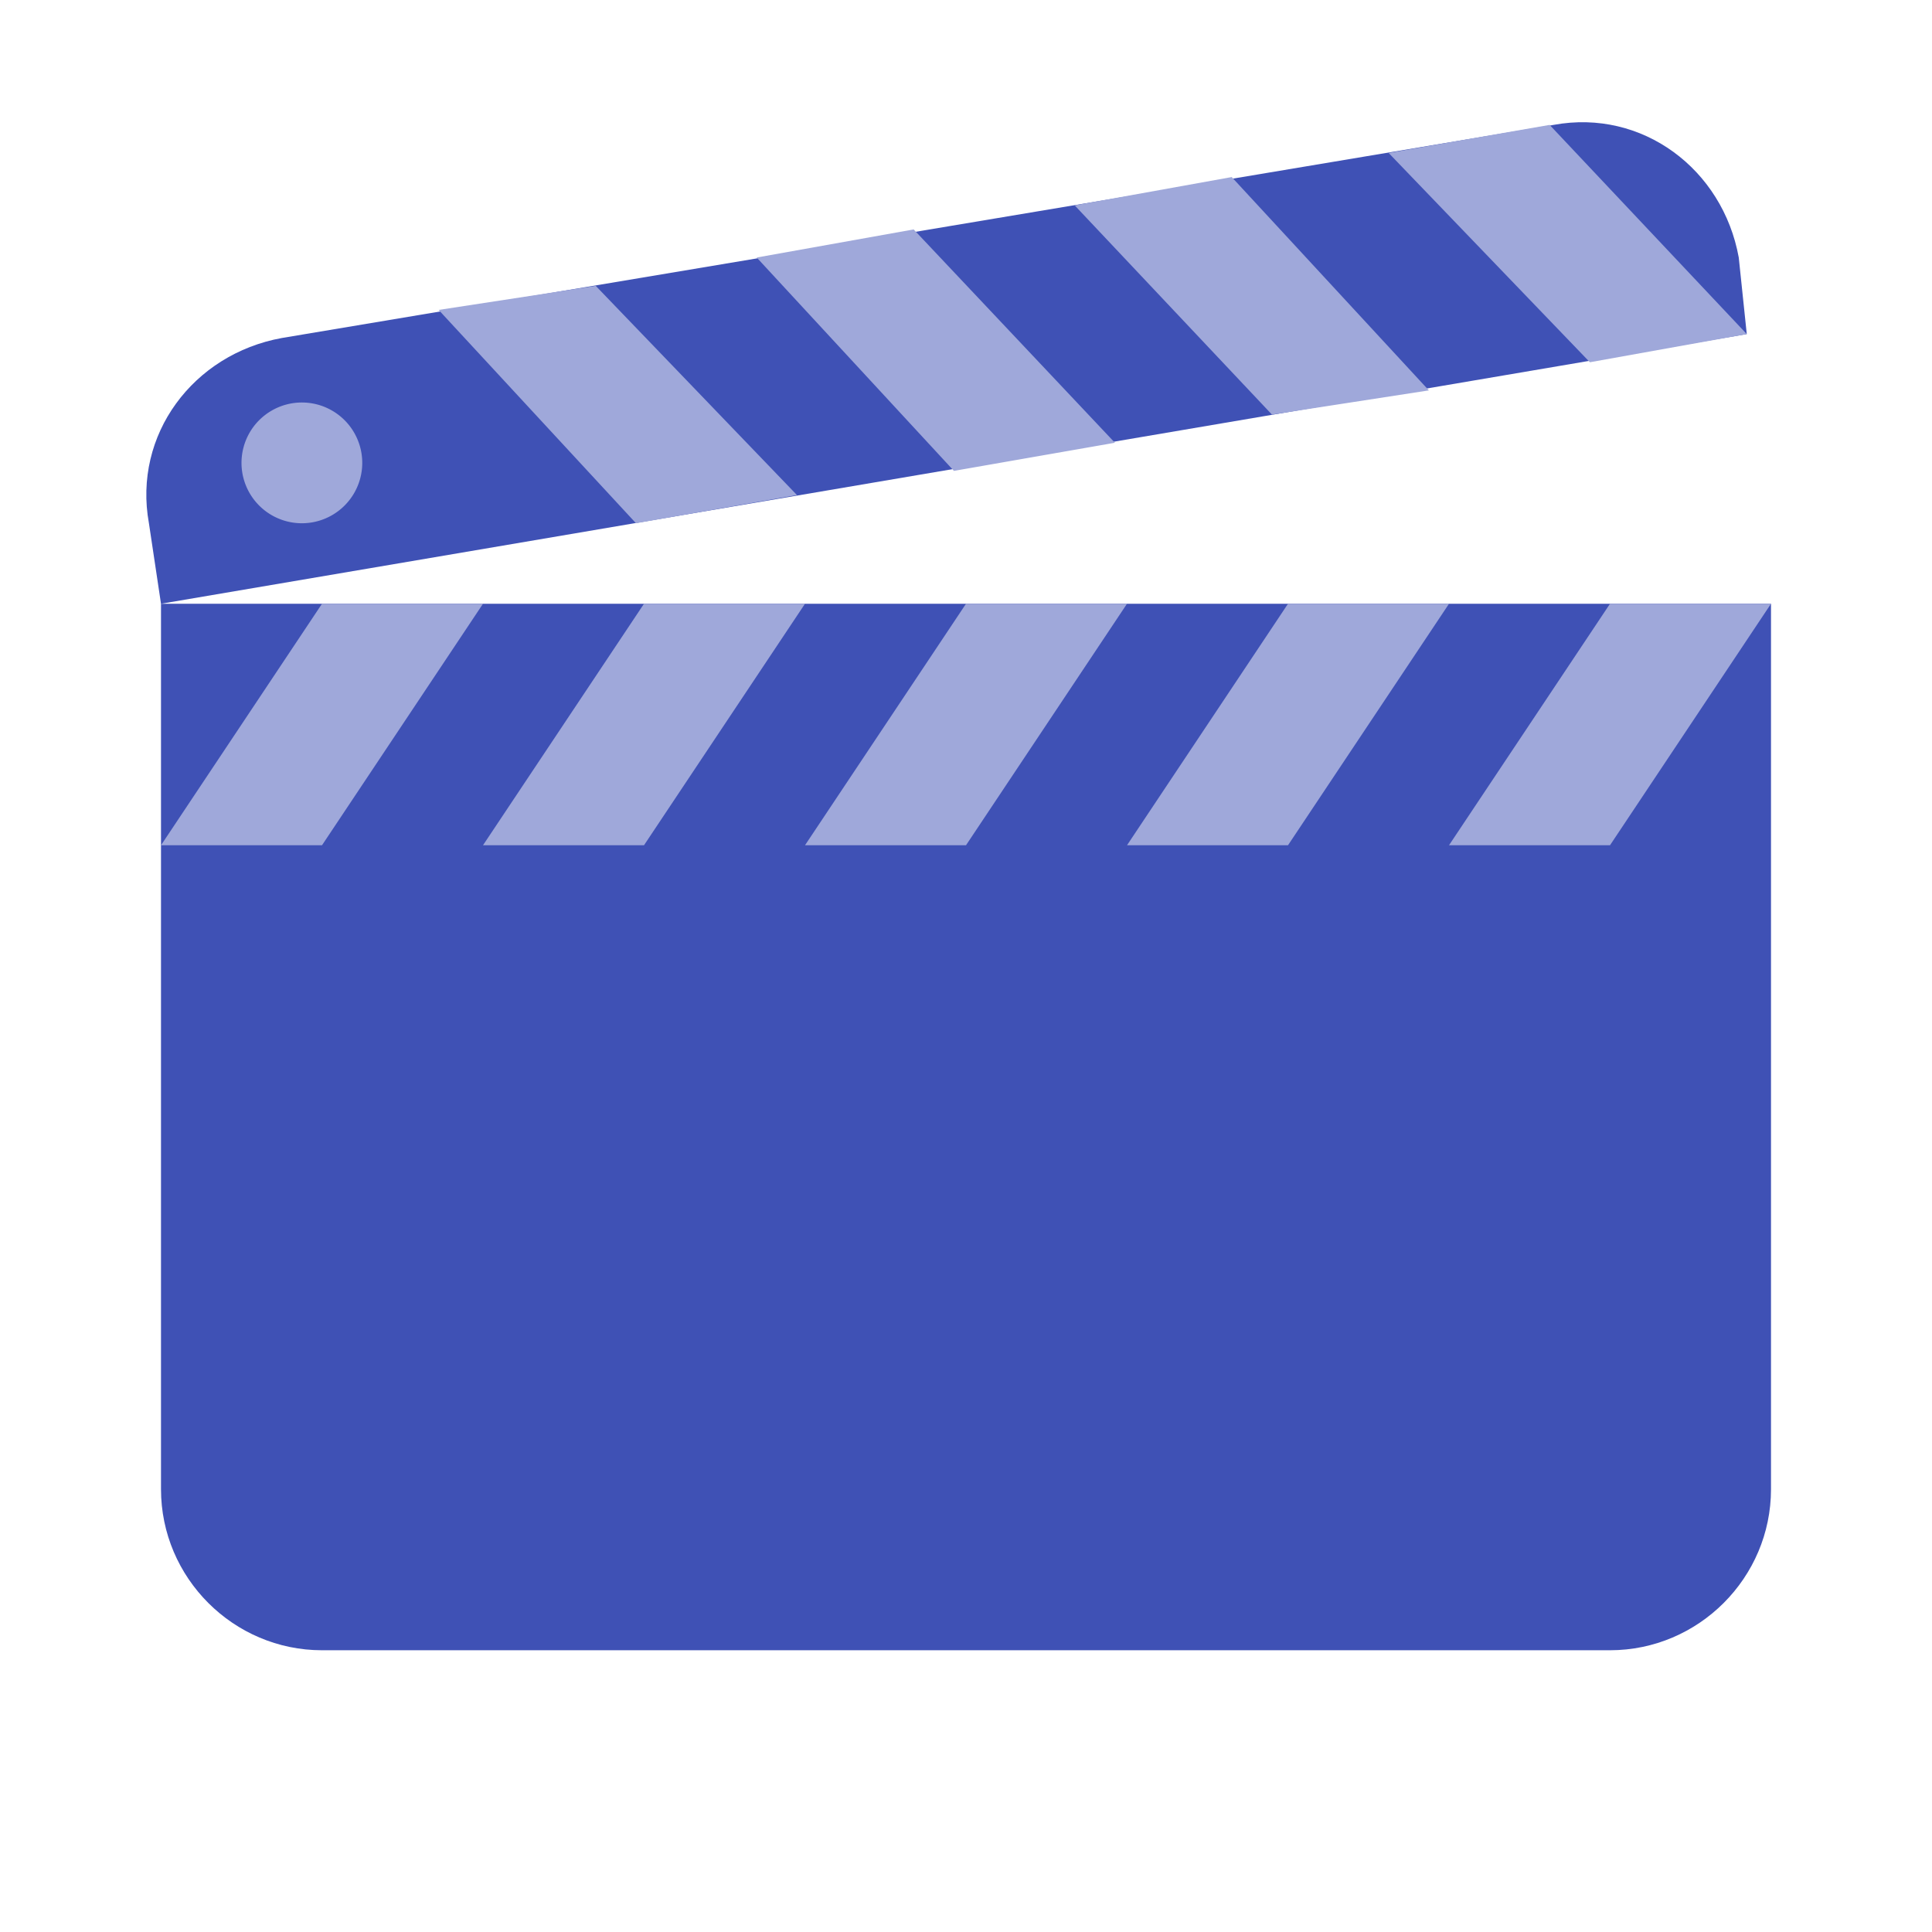
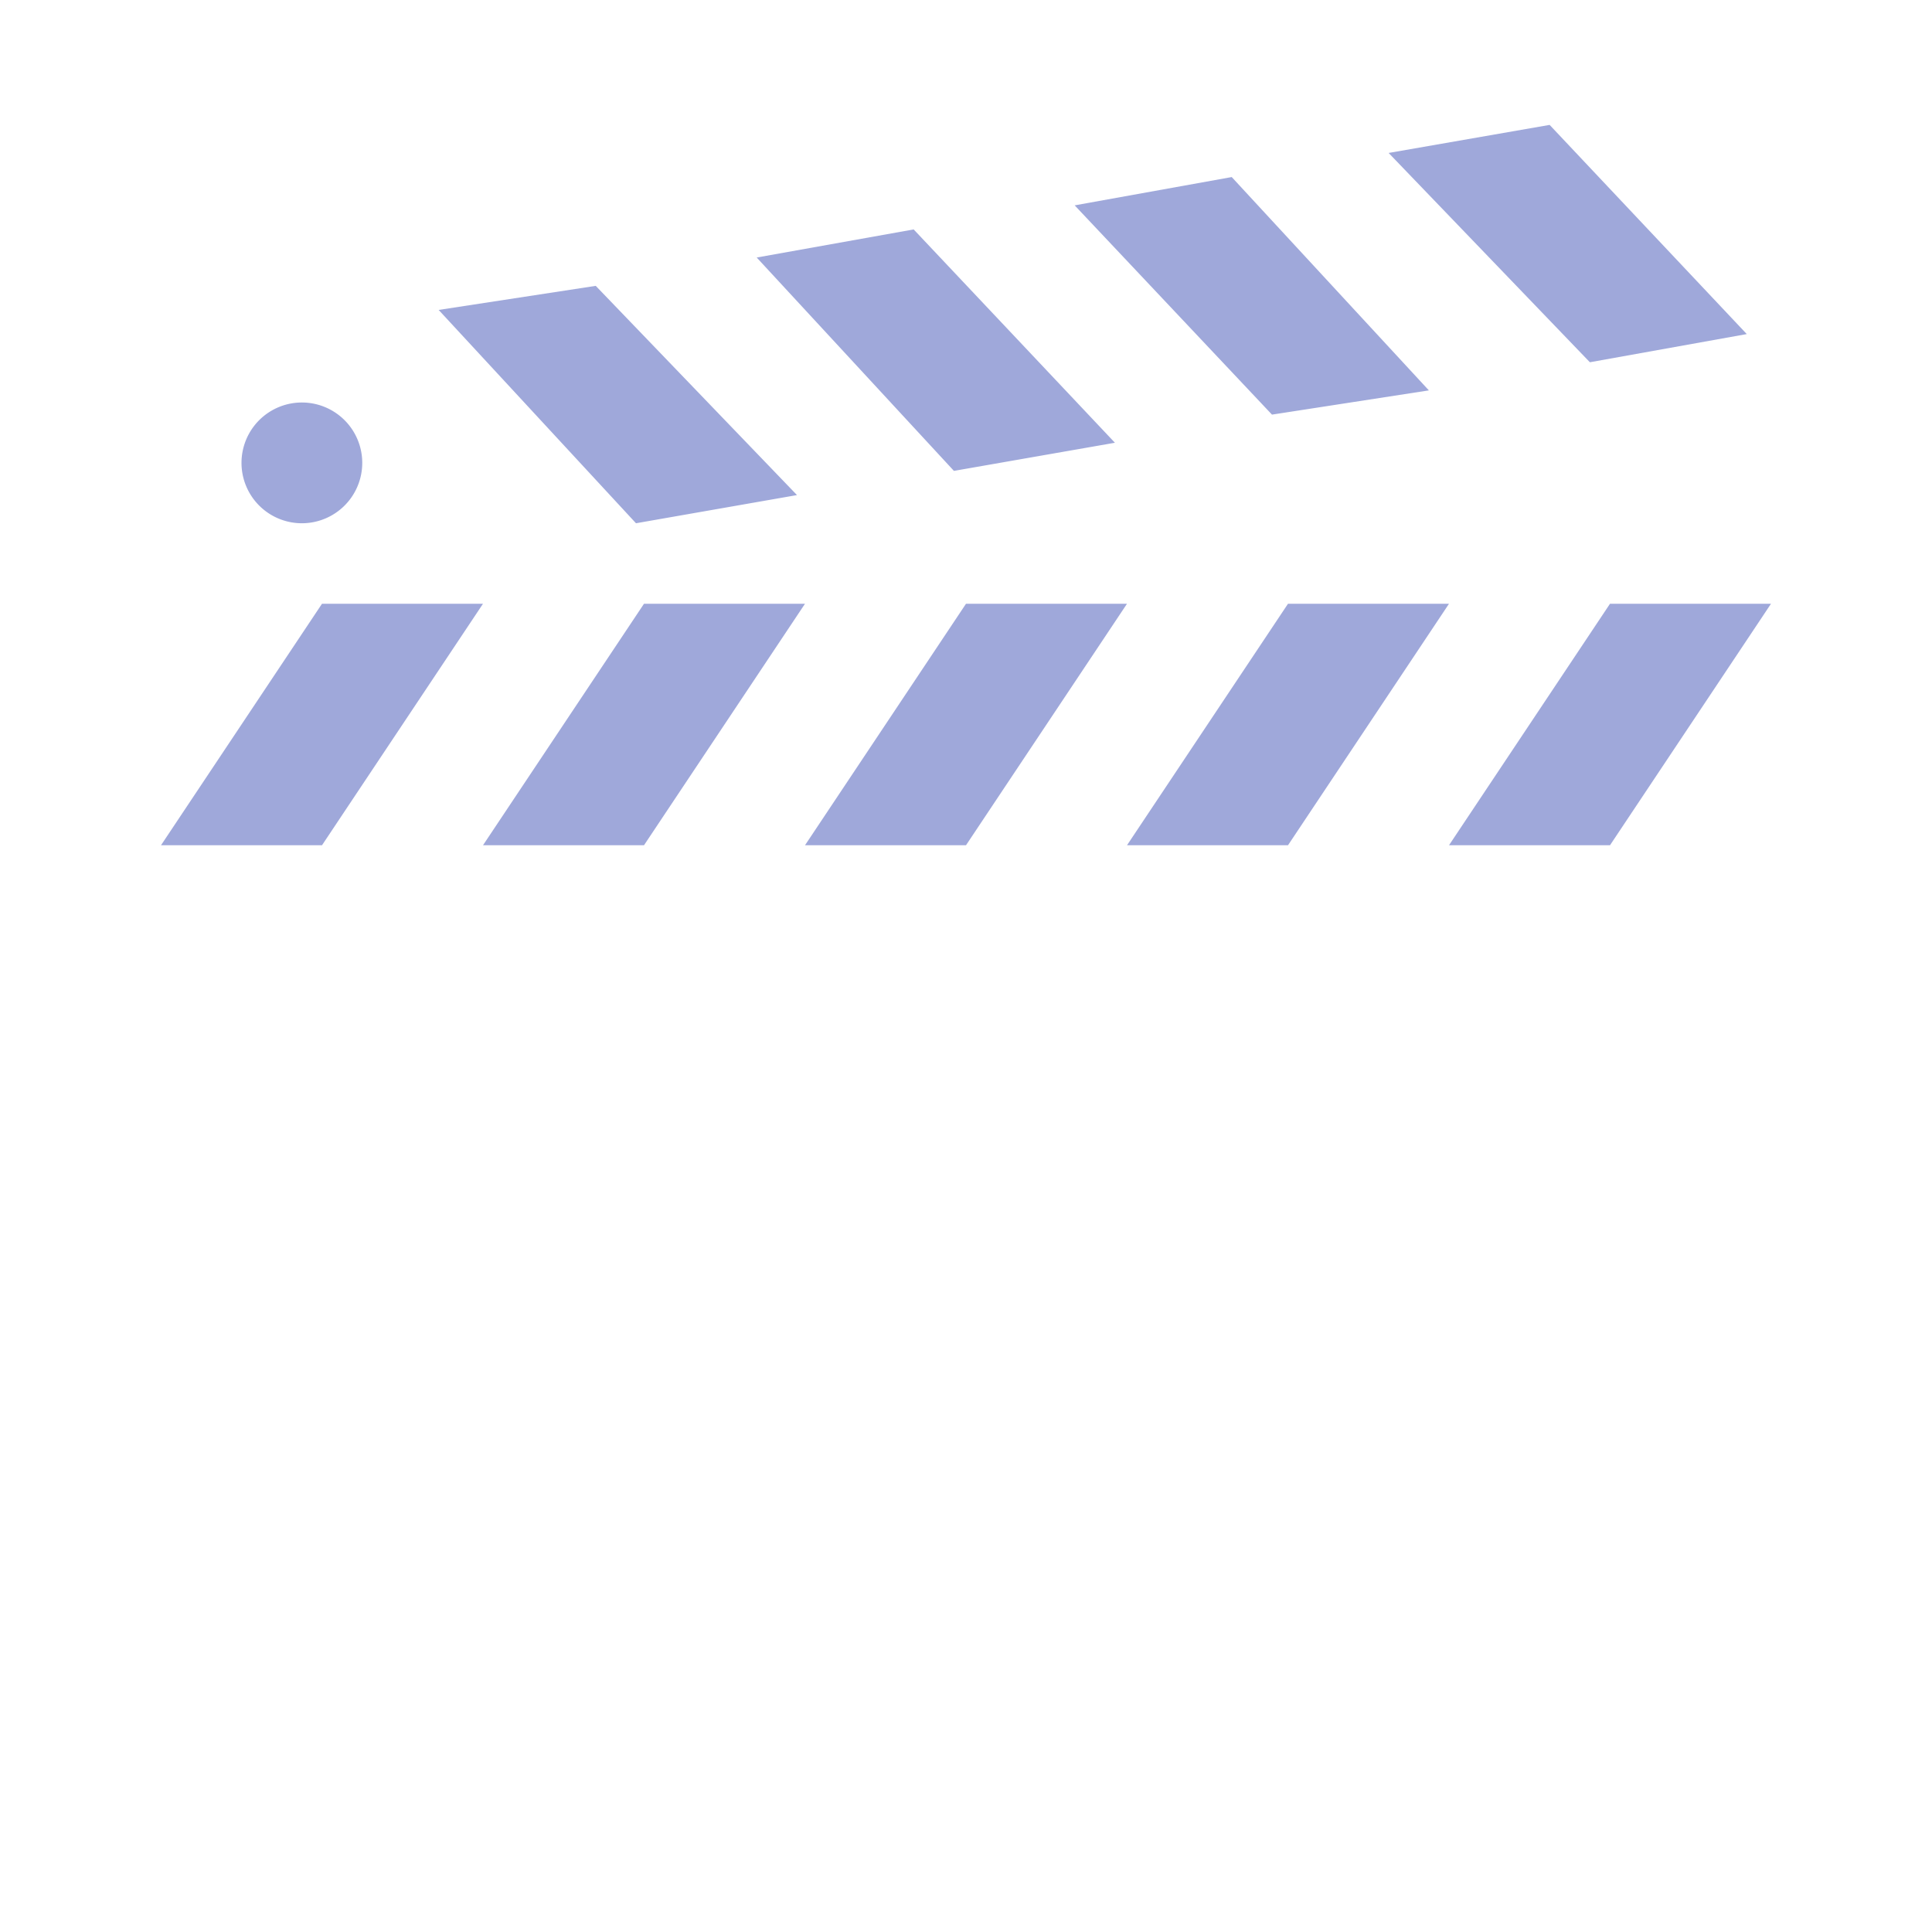
<svg xmlns="http://www.w3.org/2000/svg" width="48" height="48">
-   <path d="M43.398 8.3L4 15l-.3-2C3.3 10.8 4.8 8.8 7 8.398l31.602-5.296c2.199-.403 4.199 1.097 4.597 3.296zm0 0M40 41H8c-2.2 0-4-1.8-4-4V15h40v22c0 2.2-1.8 4-4 4zm0 0" fill="#3f51b5" />
  <path d="M18.8 6.398l4.9 5.301 4-.699-5-5.3zm0 0M10.898 7.7l4.903 5.3 4-.7-5-5.198zm0 0M26.7 5.102l4.902 5.199 3.898-.602-4.898-5.3zm0 0M34.5 3.8l5 5.2 3.898-.7L38.5 3.103zm0 0M9 11.5a1.5 1.5 0 1 1-3 0 1.5 1.5 0 0 1 3 0zm0 0M40 15l-4 6h4l4-6zm0 0M32 15l-4 6h4l4-6zm0 0M24 15l-4 6h4l4-6zm0 0M16 15l-4 6h4l4-6zm0 0M8 15l-4 6h4l4-6zm0 0" fill="#9fa8da" />
</svg>